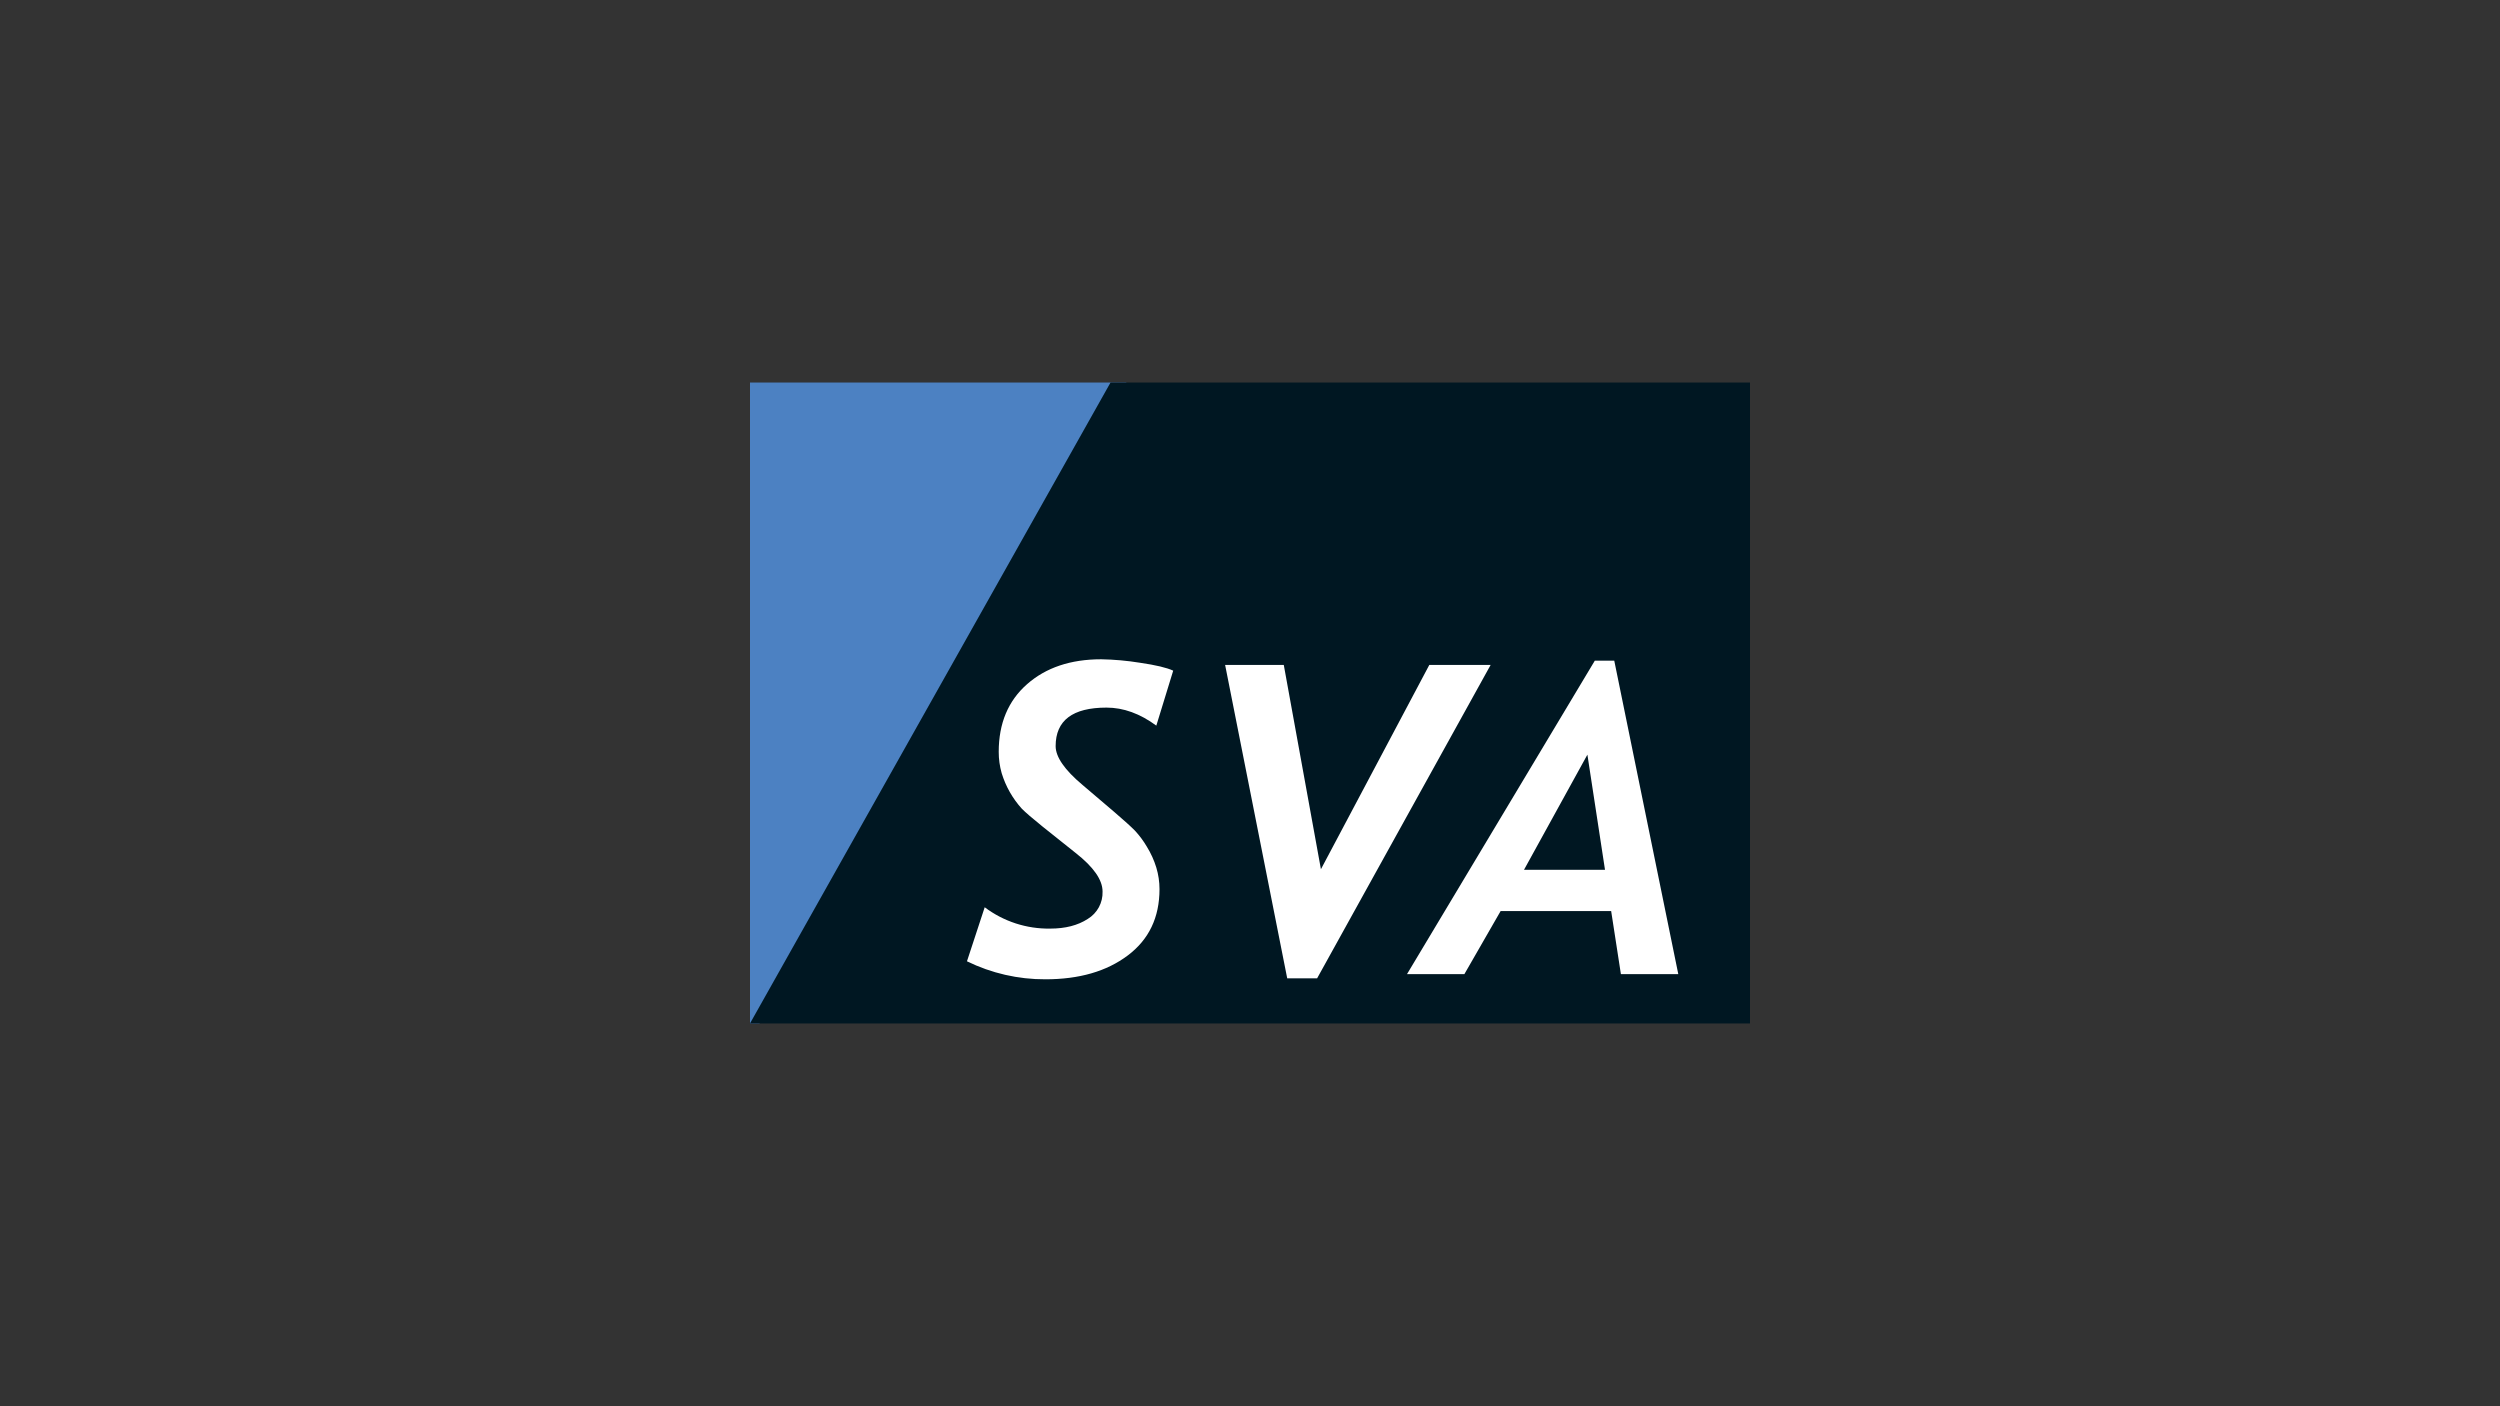
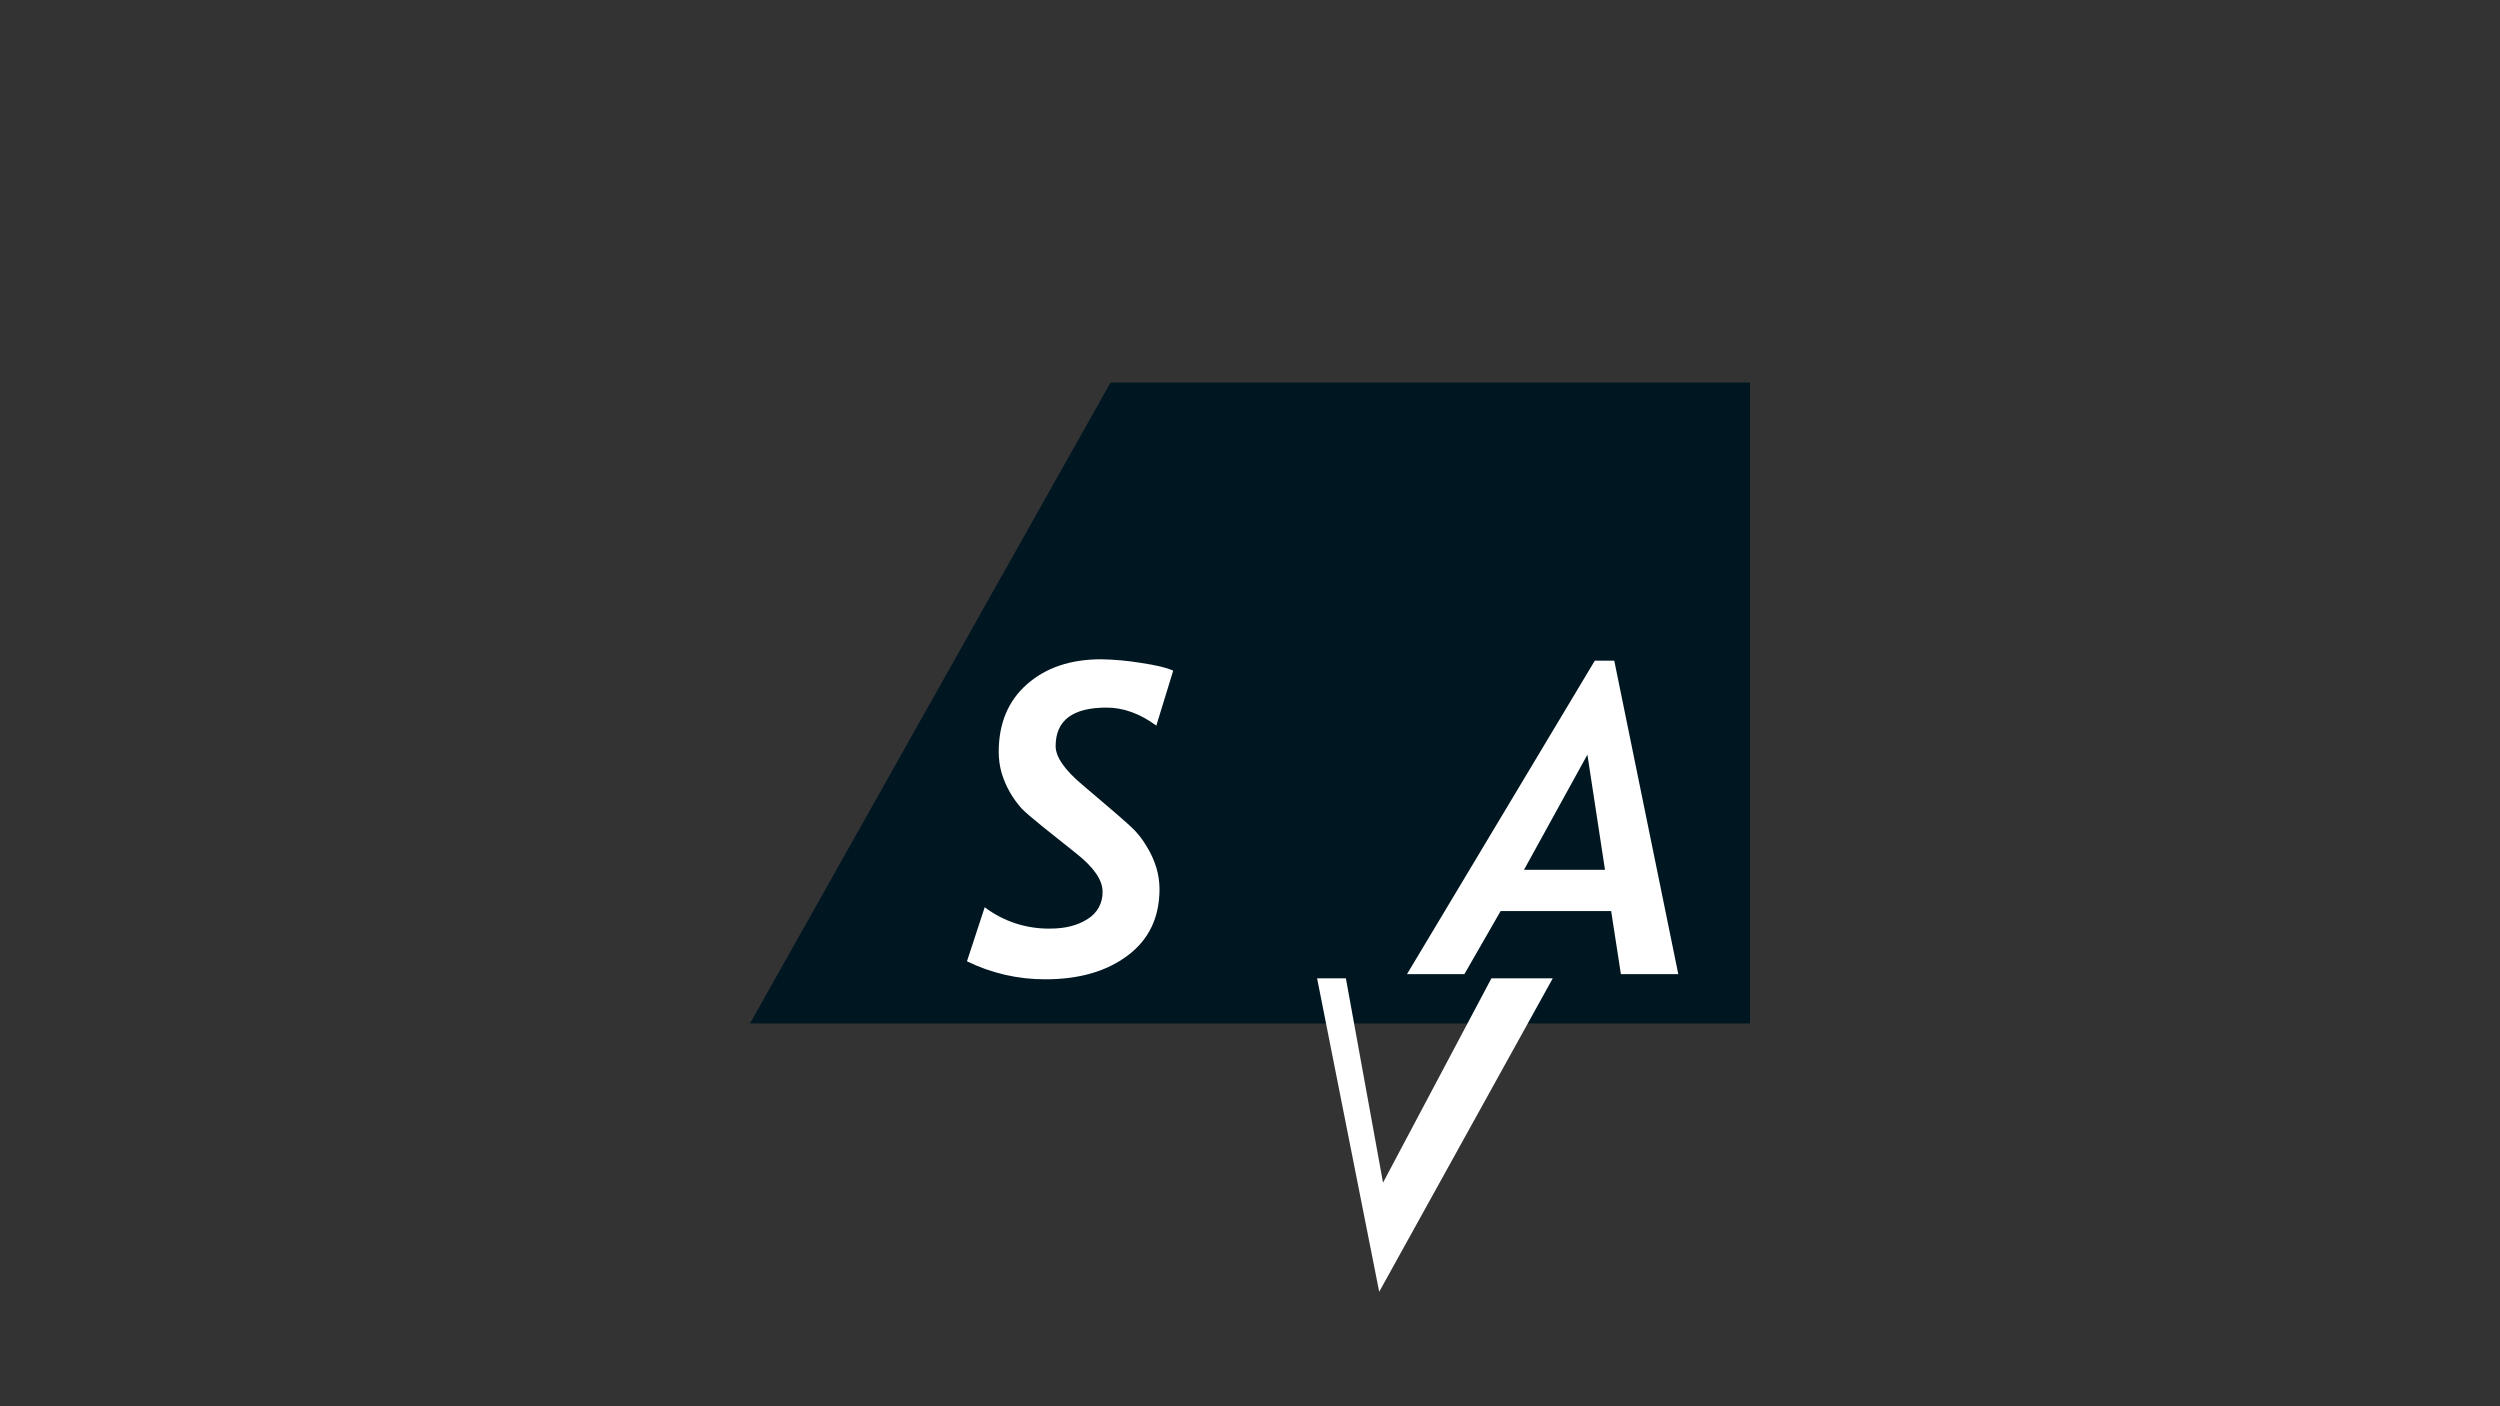
<svg xmlns="http://www.w3.org/2000/svg" id="LOGO" viewBox="0 0 1250 703">
  <rect x="0" y="0" width="1250" height="703" fill="#333333" stroke="none" />
  <defs>
    <style>
      .cls-1 {
        fill: #4c81c2;
      }

      .cls-1, .cls-2, .cls-3 {
        stroke-width: 0px;
      }

      .cls-2 {
        fill: #fff;
      }

      .cls-3 {
        fill: #001722;
      }
    </style>
  </defs>
-   <polygon class="cls-1" points="375 191.28 375 511.72 379.75 511.72 563.2 191.28 375 191.28" />
  <polygon class="cls-3" points="555.26 191.28 375 511.72 875 511.72 875 191.28 555.26 191.28" />
  <path class="cls-2" d="M578.17,362.82c-8.16-6.01-16.46-9.02-24.91-9.02-16.96,0-25.44,6.42-25.44,19.25,0,5.43,4.49,11.92,13.48,19.45l15.9,13.54c4.91,4.22,8.32,7.3,10.22,9.24,2.3,2.46,4.31,5.17,6.01,8.07,2.02,3.27,3.61,6.78,4.73,10.45,1.05,3.49,1.59,7.12,1.59,10.77,0,14.16-5.29,25.21-15.87,33.16-10.59,7.96-24.31,11.93-41.18,11.92-13.59.06-27.01-3.02-39.22-9l8.87-27.02c9.43,7.12,20.97,10.87,32.78,10.67,7.52,0,13.76-1.6,18.71-4.81,4.78-2.88,7.62-8.12,7.44-13.7,0-5.85-4.5-12.3-13.51-19.35l-16.57-13.22c-5.07-4.09-8.5-7.05-10.29-8.87-4.62-5.1-8.06-11.17-10.07-17.75-.99-3.47-1.49-7.07-1.48-10.68,0-14.24,4.72-25.51,14.15-33.81,9.44-8.31,21.8-12.47,37.07-12.47,6.51.12,13,.7,19.43,1.74,7.9,1.15,13.43,2.47,16.59,3.95l-8.45,27.51Z" />
-   <path class="cls-2" d="M658.55,489.18h-14.94l-31.05-156.71h29.33l18.57,102.15,54.19-102.15h30.67l-86.77,156.71Z" />
+   <path class="cls-2" d="M658.55,489.18h-14.94h29.33l18.57,102.15,54.19-102.15h30.67l-86.77,156.71Z" />
  <path class="cls-2" d="M802.5,434.9h-40.5l31.7-57.57,8.8,57.57ZM839.14,487.05l-32.01-156.71h-9.73l-93.89,156.71h28.69l18.12-31.53h55.26l4.87,31.53h28.69Z" />
</svg>